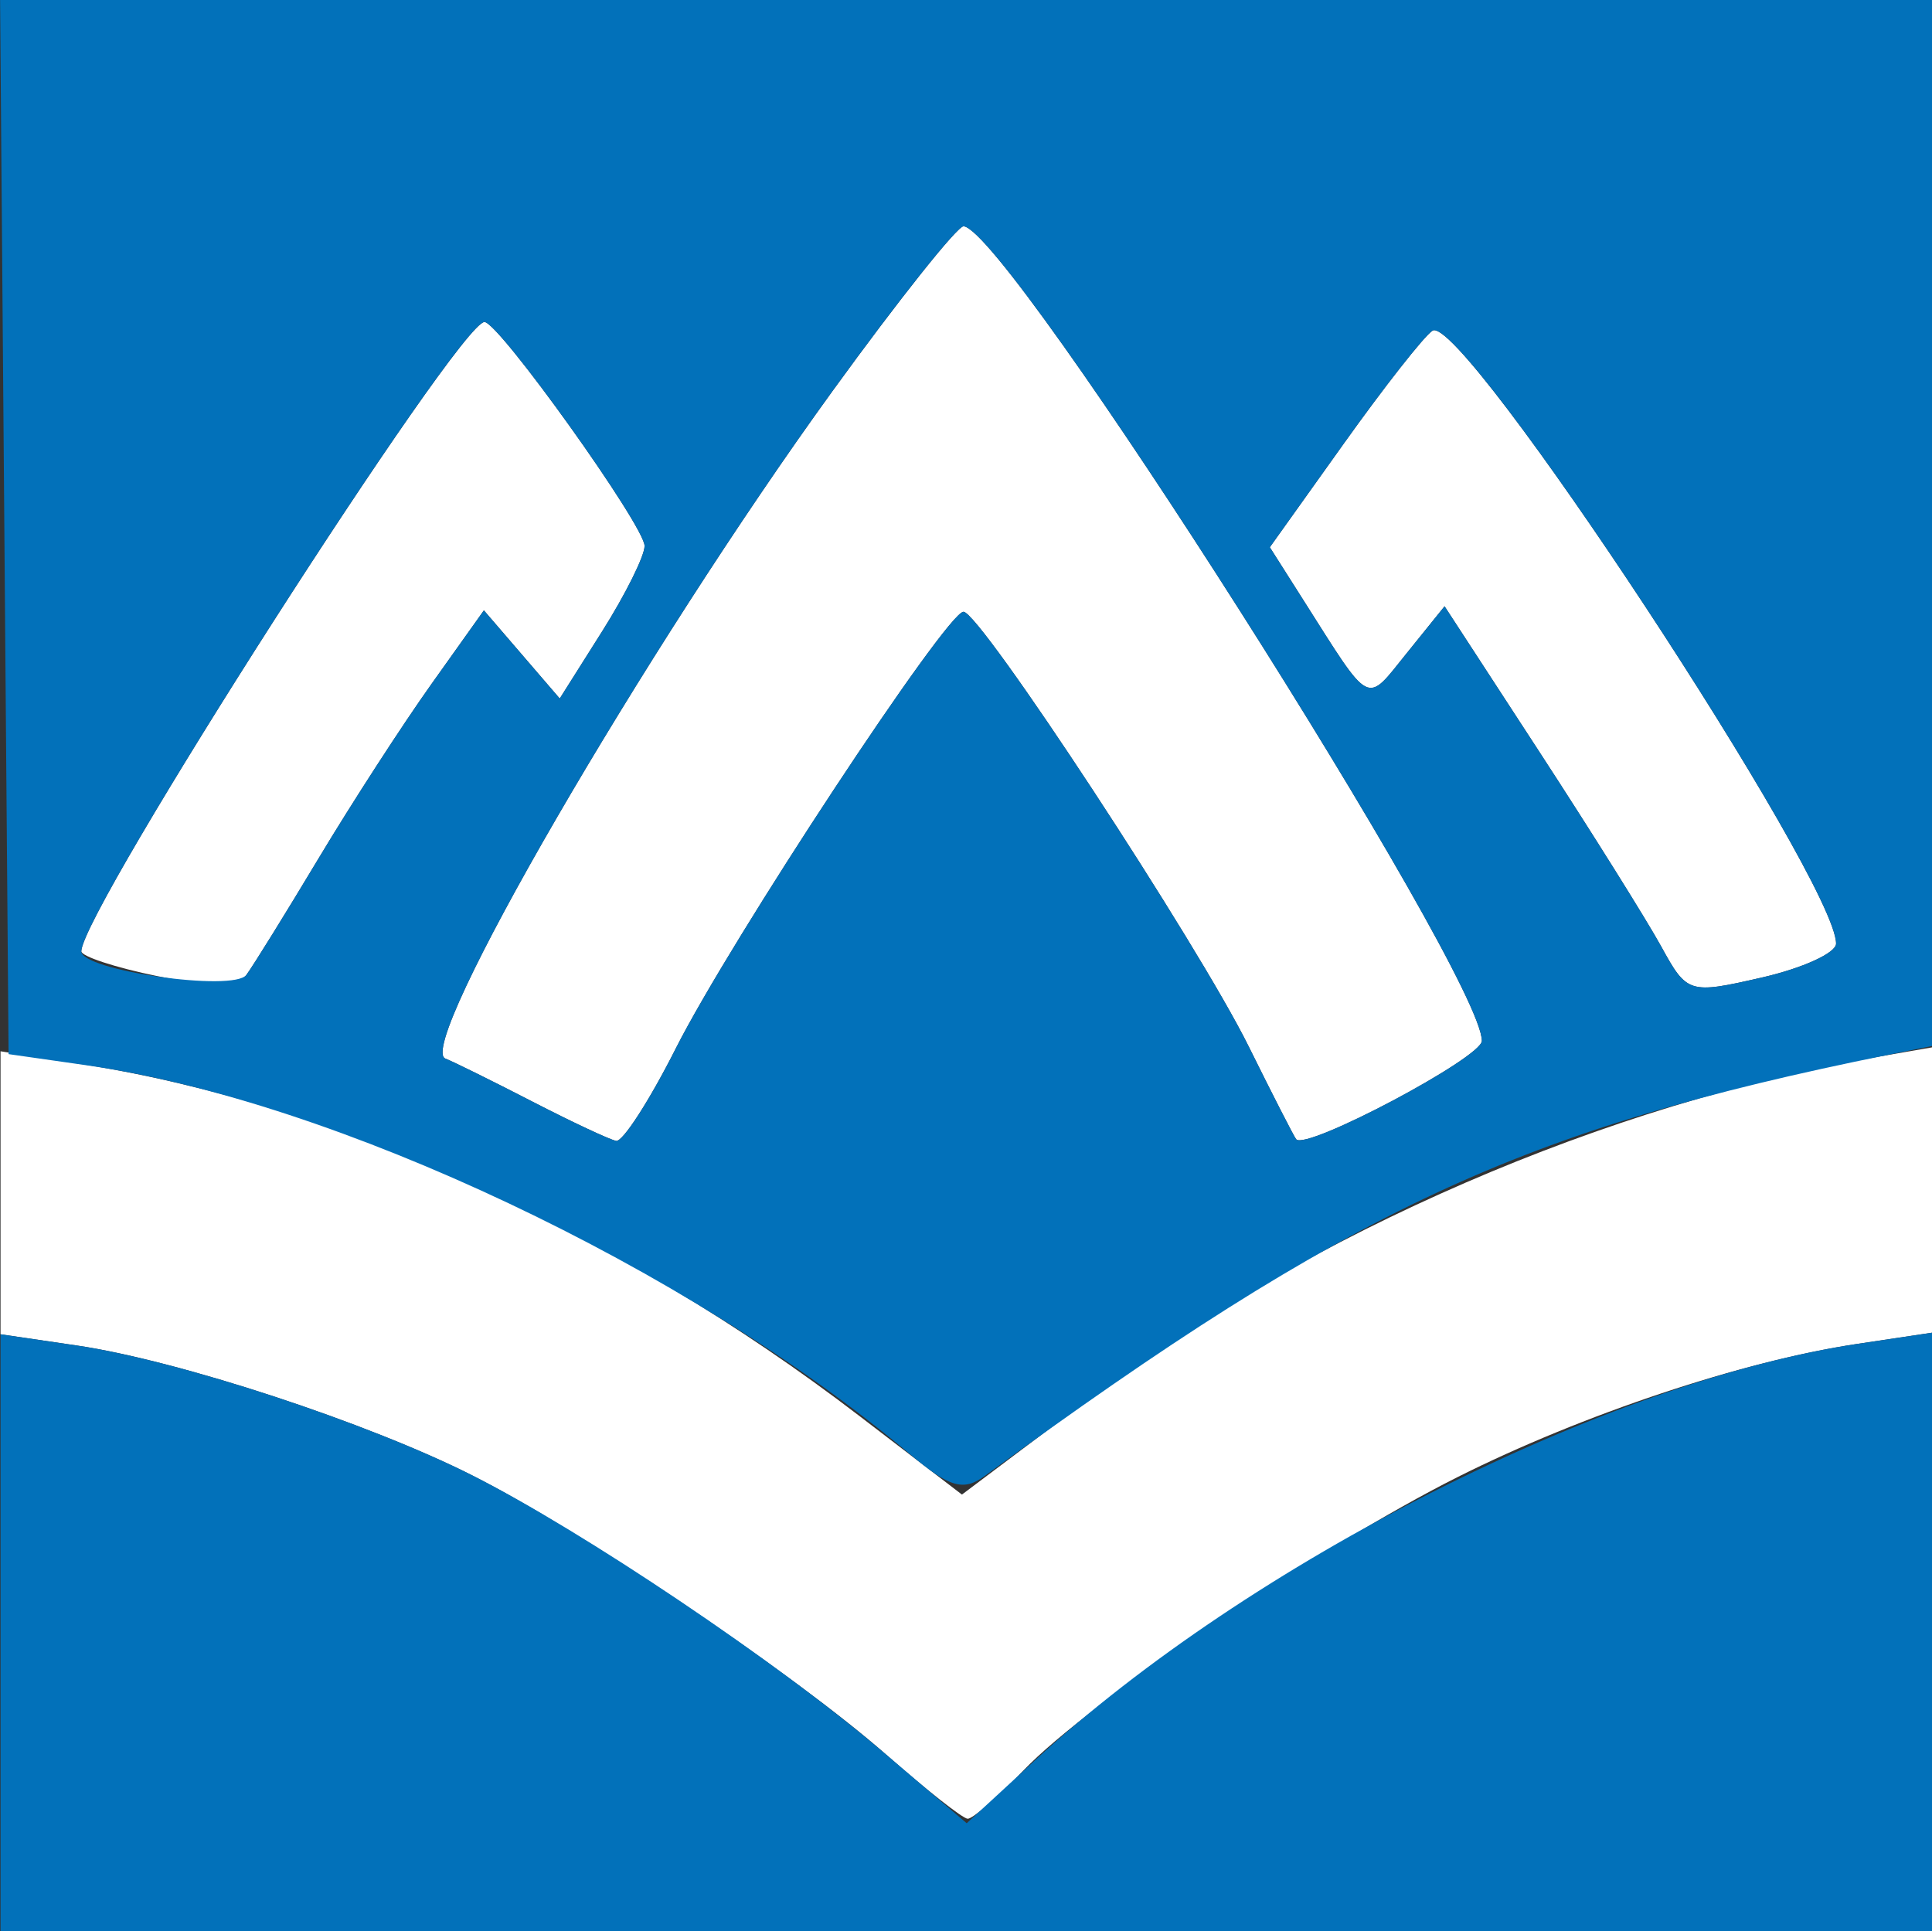
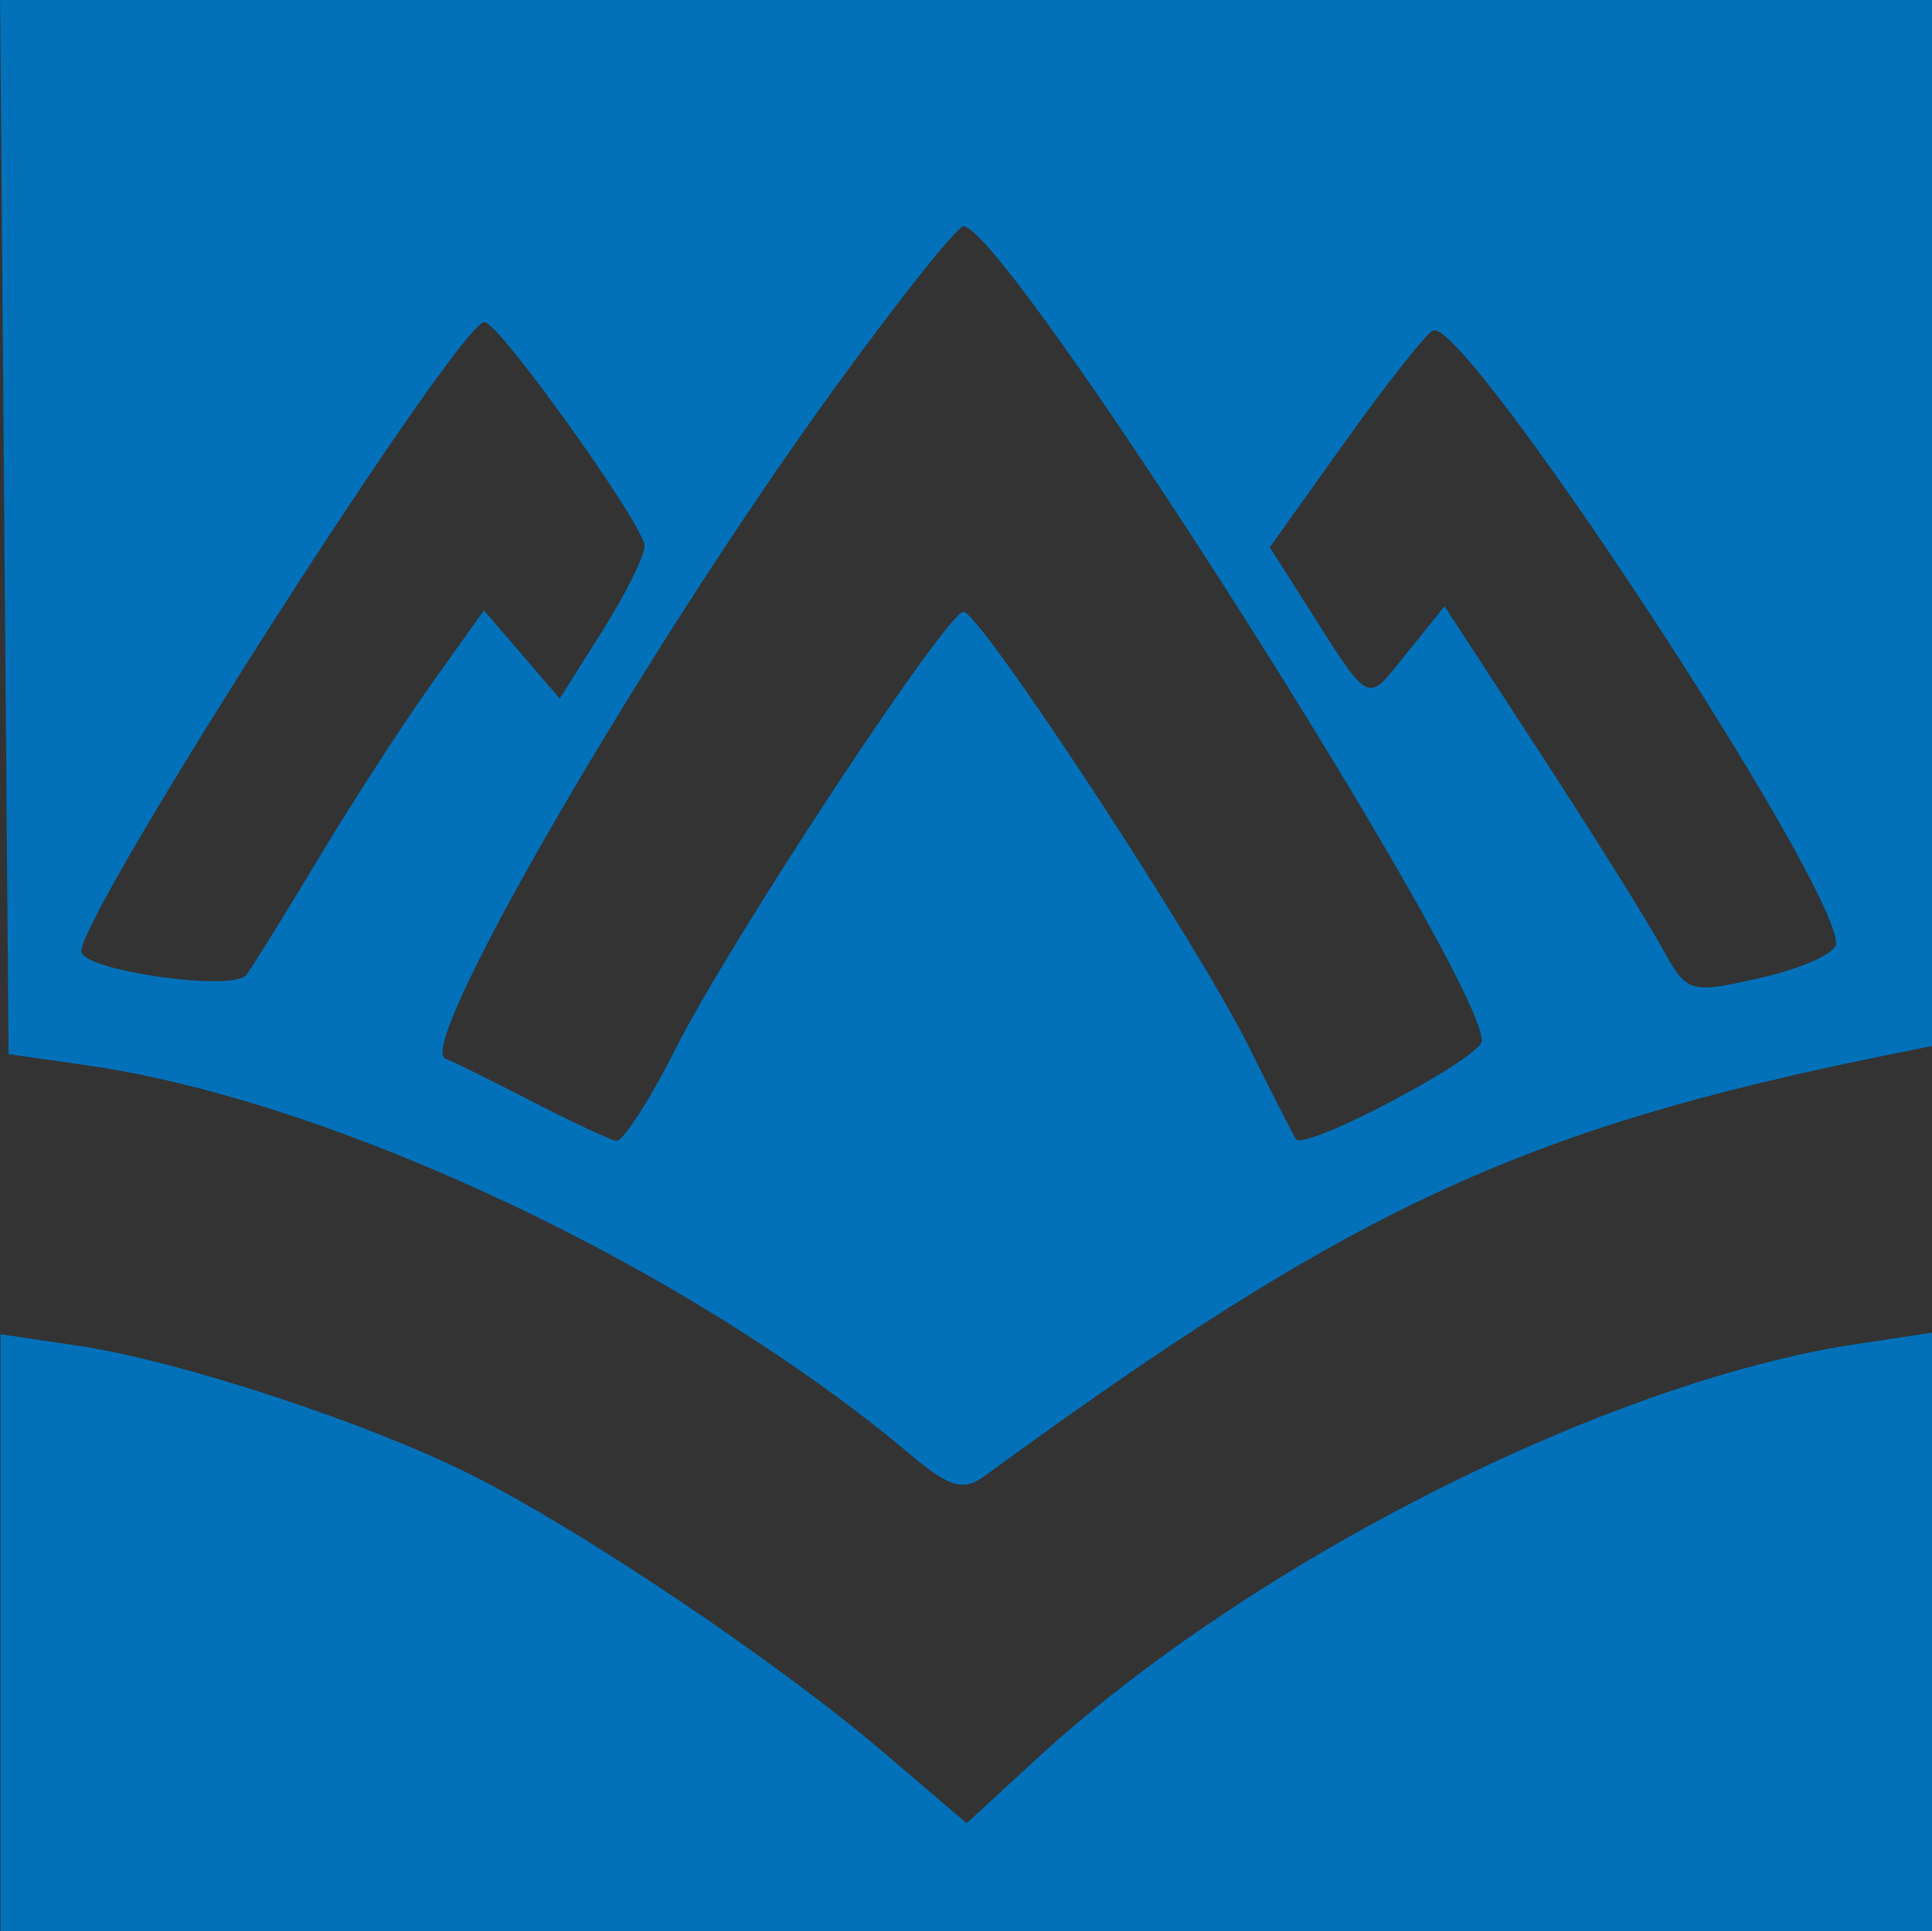
<svg xmlns="http://www.w3.org/2000/svg" xmlns:ns1="http://sodipodi.sourceforge.net/DTD/sodipodi-0.dtd" xmlns:ns2="http://www.inkscape.org/namespaces/inkscape" id="svg1" width="85.193" height="85.174" viewBox="0 0 85.193 85.174" ns1:docname="KUUBIK120x120.png" ns2:export-filename="Logo_renditelk.svg" ns2:export-xdpi="96" ns2:export-ydpi="96">
  <rect x="0" y="0" width="85.193" height="85.174" fill="#333333" stroke="none" />
  <defs id="defs1" />
  <g ns2:groupmode="layer" ns2:label="Image" id="g1" transform="translate(-17.98,-15.351)">
    <g id="g39" transform="matrix(0.71,0,0,0.71,4.799,15.351)">
-       <path style="fill:#ffffff" d="M 73.598,108.983 C 67.952,104.017 54.742,95.107 47.885,91.64 41.422,88.372 29.653,84.504 23.348,83.576 l -4.75,-0.699 v -8.789 -8.789 l 5.081,0.803 c 15.894,2.512 33.333,10.409 48.265,21.854 l 6.364,4.878 7.895,-5.94 C 100.014,76.502 118.375,68.551 135.348,65.613 l 3.25,-0.563 v 8.861 8.861 l -4.681,0.702 c -7.144,1.071 -17.059,4.375 -24.819,8.269 -8.496,4.264 -22.943,14.021 -26.947,18.201 -1.61,1.68 -3.18,3.041 -3.49,3.025 -0.31,-0.016 -2.588,-1.811 -5.063,-3.988 z m -22,-40.575 c -2.475,-1.276 -4.893,-2.471 -5.373,-2.655 C 44.308,65.018 58.566,40.435 70.297,24.25 c 4.086,-5.638 7.738,-10.225 8.115,-10.195 2.764,0.223 32.186,46.474 32.186,50.597 0,1.04 -10.918,6.826 -11.532,6.112 C 98.941,70.619 97.614,68.025 96.117,65 92.968,58.634 79.432,38.001 78.405,38 77.368,38 63.933,58.392 60.532,65.13 c -1.63,3.228 -3.294,5.809 -3.699,5.734 -0.405,-0.075 -2.761,-1.18 -5.236,-2.456 z m -23.25,-7.774 c -2.612,-0.533 -4.743,-1.231 -4.734,-1.551 0.074,-2.602 23.445,-39.078 25.041,-39.081 0.889,-0.002 9.943,12.664 9.943,13.91 0,0.621 -1.186,3.007 -2.635,5.302 l -2.635,4.174 -2.355,-2.738 -2.355,-2.738 -3.26,4.58 c -1.793,2.519 -4.938,7.376 -6.988,10.794 -2.05,3.418 -4.075,6.687 -4.5,7.265 -0.527,0.717 -2.28,0.744 -5.522,0.082 z M 121.736,58.789 c -0.901,-1.641 -4.297,-7.068 -7.546,-12.058 l -5.908,-9.073 -2.356,2.921 c -2.57,3.186 -2.156,3.401 -6.431,-3.333 l -2.066,-3.255 4.599,-6.446 c 2.53,-3.545 5.008,-6.698 5.508,-7.007 1.832,-1.132 25.061,34.159 25.061,38.074 0,0.578 -2.075,1.526 -4.611,2.106 -4.526,1.036 -4.642,1 -6.25,-1.929 z" id="path41" />
      <path style="fill:#0271ba" d="M 18.598,101.439 V 82.877 l 4.75,0.699 c 6.291,0.926 18.061,4.79 24.537,8.057 6.923,3.492 18.96,11.592 25.466,17.138 l 5.253,4.478 4.29,-3.954 C 96.193,97.036 118.391,85.803 133.917,83.475 l 4.681,-0.702 V 101.386 120 h -60 -60 z m 56.5,-11.098 C 61.312,78.741 39.371,68.375 23.938,66.168 L 19.098,65.476 18.834,32.738 18.57,0 h 60.014 60.014 v 32.481 32.481 l -2.75,0.556 c -22.776,4.601 -33.46,9.581 -56.134,26.165 -1.313,0.961 -2.179,0.709 -4.616,-1.342 z M 60.532,65.13 C 63.933,58.392 77.368,38 78.405,38 79.432,38.001 92.968,58.634 96.117,65 c 1.497,3.025 2.824,5.619 2.949,5.764 0.614,0.714 11.532,-5.073 11.532,-6.112 0,-4.122 -29.421,-50.374 -32.186,-50.597 C 78.035,14.025 74.383,18.613 70.297,24.25 58.566,40.435 44.308,65.018 46.225,65.753 c 0.48,0.184 2.898,1.379 5.373,2.655 2.475,1.276 4.831,2.382 5.236,2.456 0.405,0.075 2.069,-2.506 3.699,-5.734 z M 38.37,53.286 c 2.05,-3.418 5.195,-8.275 6.988,-10.794 l 3.26,-4.58 2.355,2.738 2.355,2.738 2.635,-4.174 c 1.449,-2.296 2.635,-4.682 2.635,-5.302 0,-1.246 -9.054,-13.912 -9.943,-13.91 -1.596,0.004 -24.967,36.479 -25.041,39.081 -0.034,1.191 9.461,2.55 10.256,1.469 0.425,-0.578 2.45,-3.847 4.5,-7.265 z m 94.228,5.326 c 0,-3.915 -23.229,-39.206 -25.061,-38.074 -0.5,0.309 -2.979,3.462 -5.508,7.007 l -4.599,6.446 2.066,3.255 c 4.275,6.735 3.861,6.52 6.431,3.333 l 2.356,-2.921 5.908,9.073 c 3.249,4.99 6.645,10.416 7.546,12.058 1.608,2.929 1.724,2.965 6.25,1.929 2.536,-0.58 4.611,-1.528 4.611,-2.106 z" id="path40" />
    </g>
  </g>
</svg>